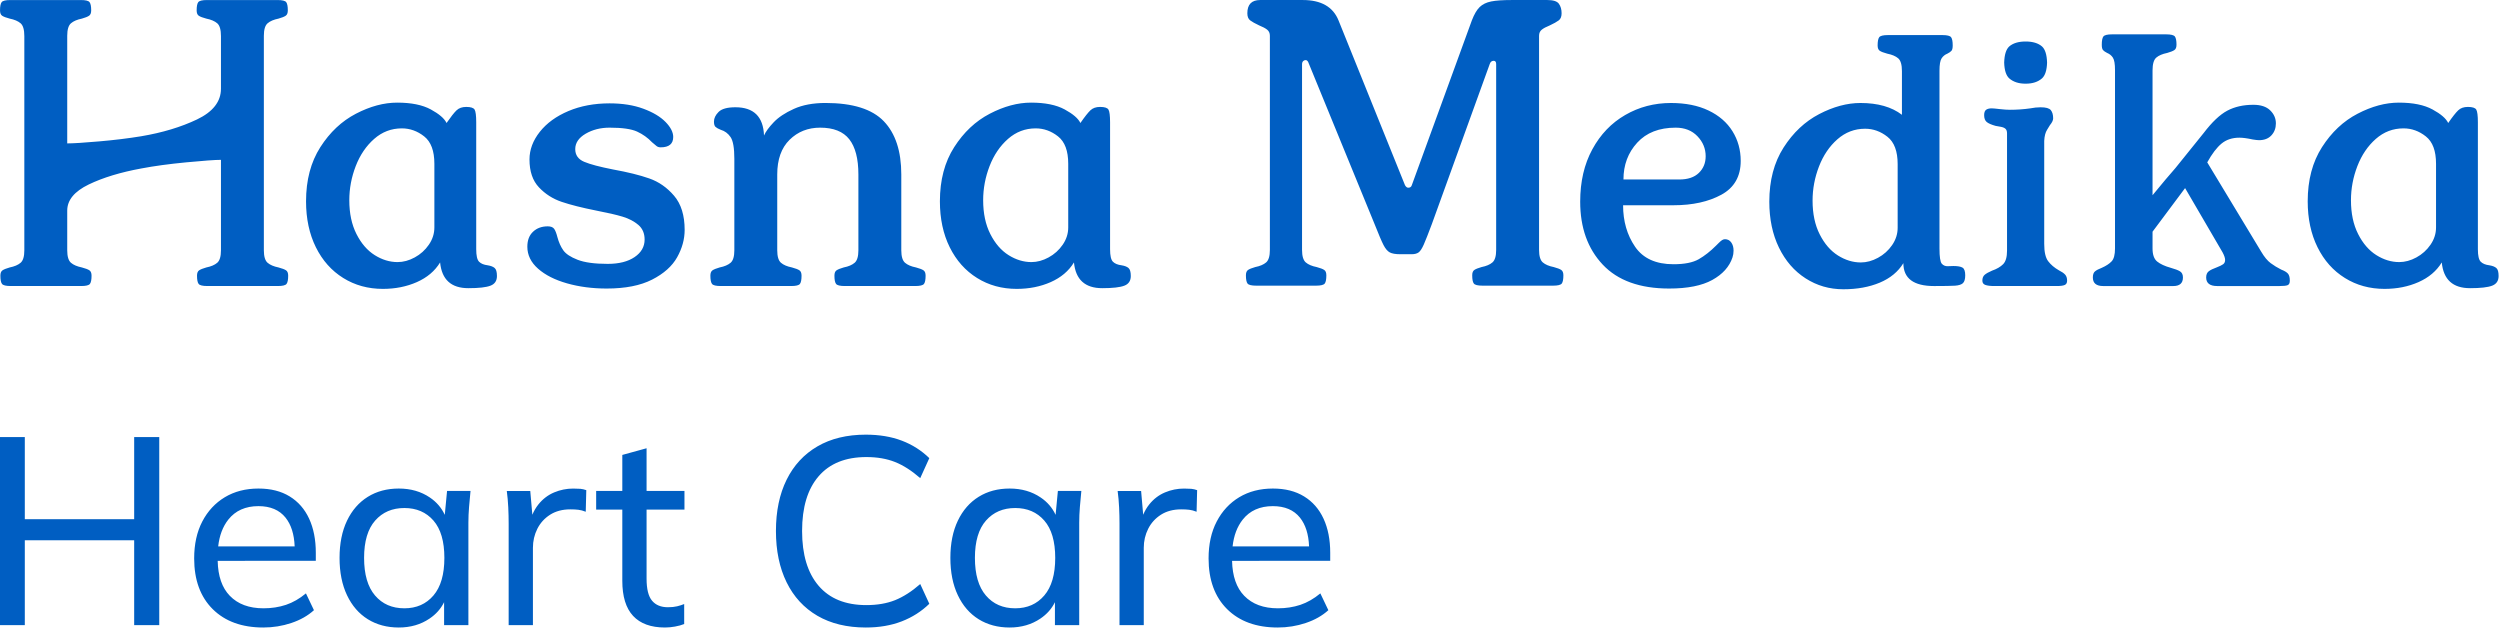
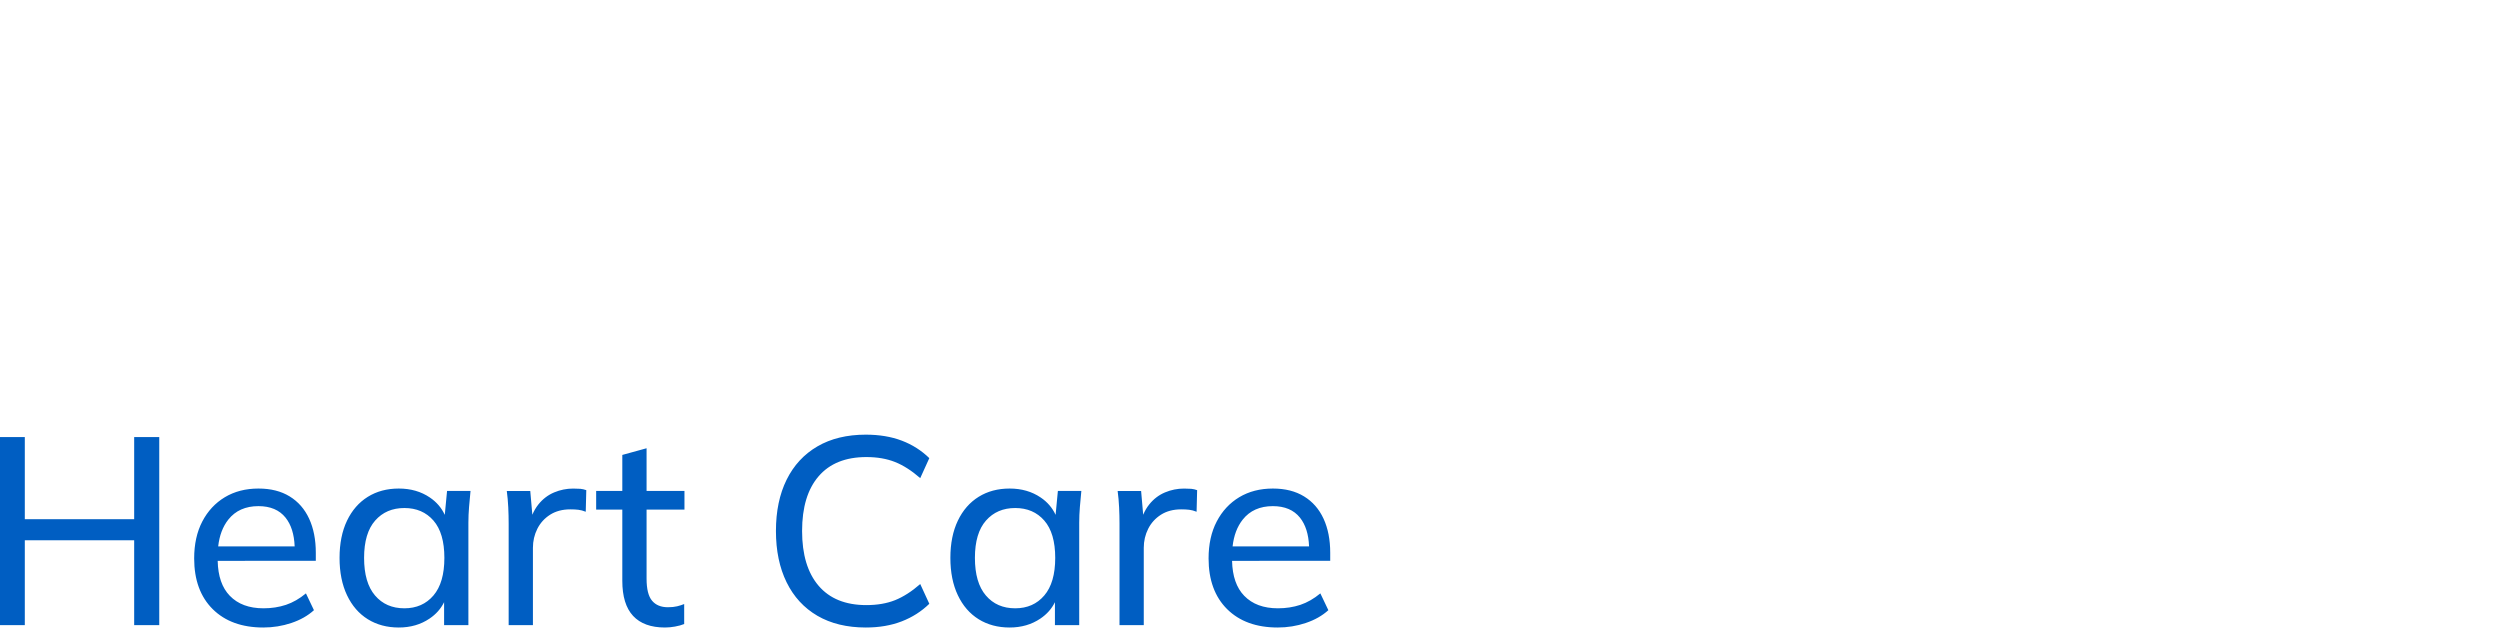
<svg xmlns="http://www.w3.org/2000/svg" width="100%" height="100%" viewBox="0 0 498 125" version="1.1" xml:space="preserve" style="fill-rule:evenodd;clip-rule:evenodd;stroke-linejoin:round;stroke-miterlimit:2;">
  <g transform="matrix(1,0,0,1,-252.715,-699.856)">
    <g transform="matrix(4.167,0,0,4.167,252.715,786.919)">
      <path d="M0,8.99L0,0L1.186,0L1.186,3.928L6.414,3.928L6.414,0L7.613,0L7.613,8.99L6.414,8.99L6.414,4.935L1.186,4.935L1.186,8.99L0,8.99ZM10.406,5.917C10.422,6.649 10.614,7.205 10.985,7.587C11.371,7.987 11.909,8.186 12.597,8.186C12.98,8.186 13.337,8.131 13.669,8.021C14,7.91 14.319,7.727 14.625,7.473L15.008,8.276C14.718,8.539 14.36,8.743 13.93,8.887C13.501,9.032 13.053,9.104 12.585,9.104C11.565,9.104 10.759,8.811 10.168,8.225C9.578,7.638 9.282,6.83 9.282,5.801C9.282,5.121 9.412,4.532 9.671,4.035C9.93,3.539 10.29,3.151 10.749,2.875C11.208,2.6 11.743,2.461 12.355,2.461C12.942,2.461 13.439,2.586 13.847,2.837C14.256,3.088 14.566,3.443 14.778,3.902C14.99,4.361 15.097,4.905 15.097,5.534L15.097,5.916L10.406,5.917ZM10.43,5.227L14.086,5.228C14.063,4.644 13.918,4.185 13.65,3.851C13.357,3.486 12.925,3.302 12.355,3.302C11.735,3.302 11.254,3.517 10.914,3.946C10.65,4.28 10.489,4.707 10.43,5.227ZM21.23,7.893C21.074,8.209 20.843,8.47 20.535,8.677C20.115,8.962 19.624,9.104 19.063,9.104C18.502,9.104 18.009,8.972 17.584,8.709C17.159,8.445 16.827,8.063 16.589,7.561C16.351,7.06 16.232,6.465 16.232,5.776C16.232,5.088 16.351,4.495 16.589,3.997C16.827,3.5 17.159,3.12 17.584,2.856C18.009,2.592 18.502,2.461 19.063,2.461C19.633,2.461 20.128,2.603 20.549,2.889C20.869,3.105 21.107,3.382 21.262,3.719L21.371,2.576L22.493,2.576C22.468,2.83 22.444,3.085 22.423,3.341C22.402,3.596 22.391,3.846 22.391,4.093L22.391,8.99L21.23,8.99L21.23,7.893ZM19.331,8.186C19.908,8.186 20.372,7.982 20.721,7.573C21.069,7.166 21.243,6.567 21.243,5.776C21.243,4.986 21.069,4.39 20.721,3.991C20.372,3.591 19.908,3.392 19.331,3.392C18.753,3.392 18.287,3.591 17.935,3.991C17.582,4.39 17.405,4.986 17.405,5.776C17.405,6.567 17.58,7.166 17.928,7.573C18.277,7.982 18.744,8.186 19.331,8.186ZM25.448,3.713C25.526,3.528 25.623,3.364 25.738,3.22C25.946,2.961 26.196,2.77 26.49,2.646C26.783,2.523 27.087,2.462 27.402,2.462C27.538,2.462 27.652,2.466 27.746,2.474C27.84,2.483 27.933,2.504 28.027,2.538L28.001,3.57C27.873,3.519 27.756,3.488 27.65,3.476C27.544,3.462 27.414,3.456 27.261,3.456C26.887,3.456 26.566,3.542 26.299,3.711C26.031,3.882 25.827,4.106 25.686,4.387C25.546,4.667 25.476,4.969 25.476,5.293L25.476,8.99L24.316,8.99L24.316,4.144C24.316,3.889 24.31,3.628 24.297,3.36C24.284,3.092 24.261,2.831 24.227,2.577L25.349,2.577L25.448,3.713ZM31.789,9.104C31.118,9.104 30.61,8.92 30.265,8.55C29.921,8.18 29.749,7.621 29.749,6.872L29.749,3.468L28.499,3.468L28.499,2.576L29.749,2.576L29.749,0.854L30.909,0.535L30.909,2.576L32.72,2.576L32.72,3.468L30.909,3.468L30.909,6.77C30.909,7.263 30.996,7.615 31.171,7.823C31.345,8.031 31.598,8.135 31.93,8.135C32.099,8.135 32.246,8.12 32.369,8.09C32.493,8.06 32.605,8.024 32.707,7.982L32.707,8.938C32.58,8.99 32.433,9.029 32.267,9.059C32.102,9.089 31.942,9.104 31.789,9.104ZM41.39,9.104C40.489,9.104 39.718,8.917 39.076,8.544C38.434,8.169 37.943,7.636 37.603,6.943C37.263,6.25 37.093,5.432 37.093,4.489C37.093,3.545 37.263,2.729 37.603,2.04C37.943,1.352 38.434,0.82 39.076,0.446C39.718,0.072 40.489,-0.115 41.39,-0.115C42.036,-0.115 42.61,-0.019 43.111,0.172C43.613,0.363 44.051,0.642 44.425,1.007L43.991,1.963C43.583,1.607 43.181,1.349 42.786,1.192C42.391,1.035 41.934,0.956 41.416,0.956C40.421,0.956 39.66,1.262 39.133,1.875C38.606,2.486 38.343,3.358 38.343,4.489C38.343,5.62 38.606,6.493 39.133,7.109C39.66,7.725 40.421,8.033 41.416,8.033C41.934,8.033 42.391,7.955 42.786,7.798C43.181,7.639 43.583,7.383 43.991,7.026L44.425,7.97C44.051,8.334 43.611,8.616 43.105,8.811C42.599,9.007 42.028,9.104 41.39,9.104ZM50.43,7.894C50.275,8.209 50.043,8.47 49.736,8.677C49.315,8.962 48.824,9.104 48.263,9.104C47.702,9.104 47.209,8.972 46.784,8.709C46.359,8.445 46.027,8.063 45.789,7.561C45.551,7.06 45.432,6.465 45.432,5.776C45.432,5.088 45.551,4.495 45.789,3.997C46.027,3.5 46.359,3.12 46.784,2.856C47.209,2.592 47.702,2.461 48.263,2.461C48.833,2.461 49.328,2.603 49.749,2.889C50.069,3.105 50.307,3.382 50.462,3.719L50.571,2.576L51.693,2.576C51.668,2.83 51.644,3.085 51.623,3.341C51.602,3.596 51.591,3.846 51.591,4.093L51.591,8.99L50.43,8.99L50.43,7.894ZM48.531,8.186C49.109,8.186 49.572,7.982 49.921,7.573C50.269,7.166 50.444,6.567 50.444,5.776C50.444,4.986 50.269,4.39 49.921,3.991C49.572,3.591 49.109,3.392 48.531,3.392C47.953,3.392 47.487,3.591 47.135,3.991C46.782,4.39 46.605,4.986 46.605,5.776C46.605,6.567 46.78,7.166 47.129,7.573C47.477,7.982 47.944,8.186 48.531,8.186ZM54.649,3.713C54.727,3.528 54.823,3.364 54.939,3.22C55.147,2.961 55.397,2.77 55.691,2.646C55.984,2.523 56.288,2.462 56.603,2.462C56.739,2.462 56.853,2.466 56.947,2.474C57.041,2.483 57.134,2.504 57.228,2.538L57.202,3.57C57.074,3.519 56.957,3.488 56.851,3.476C56.745,3.462 56.615,3.456 56.462,3.456C56.088,3.456 55.767,3.542 55.5,3.711C55.232,3.882 55.028,4.106 54.887,4.387C54.747,4.667 54.677,4.969 54.677,5.293L54.677,8.99L53.517,8.99L53.517,4.144C53.517,3.889 53.511,3.628 53.498,3.36C53.485,3.092 53.462,2.831 53.428,2.577L54.55,2.577L54.649,3.713ZM58.898,5.917C58.914,6.649 59.107,7.205 59.478,7.587C59.864,7.987 60.402,8.186 61.09,8.186C61.473,8.186 61.83,8.131 62.162,8.021C62.493,7.91 62.812,7.727 63.118,7.473L63.501,8.276C63.211,8.539 62.853,8.743 62.423,8.887C61.994,9.032 61.546,9.104 61.078,9.104C60.058,9.104 59.252,8.811 58.661,8.225C58.071,7.638 57.775,6.83 57.775,5.801C57.775,5.121 57.905,4.532 58.165,4.035C58.424,3.539 58.783,3.151 59.242,2.875C59.701,2.6 60.236,2.461 60.848,2.461C61.435,2.461 61.932,2.586 62.34,2.837C62.749,3.088 63.059,3.443 63.271,3.902C63.483,4.361 63.59,4.905 63.59,5.534L63.59,5.916L58.898,5.917ZM58.923,5.227L62.579,5.228C62.556,4.644 62.411,4.185 62.143,3.851C61.85,3.486 61.418,3.302 60.848,3.302C60.228,3.302 59.747,3.517 59.407,3.946C59.143,4.28 58.981,4.707 58.923,5.227Z" style="fill:rgb(0,94,194);" />
    </g>
    <g transform="matrix(3.624,0,0,3.624,295.983,752.205)">
-       <path d="M0,-13.166C-0.138,-13.284 -0.337,-13.369 -0.599,-13.422C-0.796,-13.474 -0.933,-13.526 -1.012,-13.579C-1.091,-13.631 -1.13,-13.729 -1.13,-13.874C-1.13,-14.096 -1.1,-14.247 -1.042,-14.325C-0.983,-14.404 -0.822,-14.443 -0.56,-14.443L3.311,-14.443C3.573,-14.443 3.734,-14.404 3.793,-14.325C3.852,-14.247 3.881,-14.096 3.881,-13.874C3.881,-13.729 3.842,-13.631 3.763,-13.579C3.684,-13.526 3.554,-13.474 3.37,-13.422C3.108,-13.369 2.908,-13.284 2.771,-13.166C2.633,-13.048 2.564,-12.819 2.564,-12.478L2.564,-0.688C2.564,-0.347 2.633,-0.118 2.771,0C2.908,0.118 3.108,0.203 3.37,0.256C3.567,0.308 3.704,0.361 3.783,0.413C3.862,0.465 3.901,0.564 3.901,0.707C3.901,0.93 3.871,1.081 3.812,1.159C3.753,1.238 3.593,1.277 3.331,1.277L-0.54,1.277C-0.803,1.277 -0.963,1.238 -1.022,1.159C-1.081,1.081 -1.11,0.93 -1.11,0.707C-1.11,0.564 -1.071,0.465 -0.992,0.413C-0.914,0.361 -0.783,0.308 -0.599,0.256C-0.337,0.203 -0.138,0.118 0,0C0.138,-0.118 0.206,-0.347 0.206,-0.688L0.206,-5.659C-0.108,-5.659 -0.744,-5.613 -1.7,-5.522C-2.656,-5.43 -3.475,-5.318 -4.156,-5.188C-5.309,-4.978 -6.279,-4.683 -7.064,-4.304C-7.851,-3.923 -8.244,-3.445 -8.244,-2.869L-8.244,-0.688C-8.244,-0.347 -8.175,-0.118 -8.037,0C-7.9,0.118 -7.7,0.203 -7.438,0.256C-7.241,0.308 -7.104,0.361 -7.025,0.413C-6.947,0.465 -6.907,0.564 -6.907,0.707C-6.907,0.93 -6.937,1.081 -6.996,1.159C-7.055,1.238 -7.215,1.277 -7.477,1.277L-11.348,1.277C-11.611,1.277 -11.771,1.238 -11.83,1.159C-11.889,1.081 -11.918,0.93 -11.918,0.707C-11.918,0.564 -11.879,0.465 -11.8,0.413C-11.722,0.361 -11.591,0.308 -11.407,0.256C-11.145,0.203 -10.945,0.118 -10.808,0C-10.67,-0.118 -10.602,-0.347 -10.602,-0.688L-10.602,-12.459C-10.602,-12.812 -10.67,-13.048 -10.808,-13.166C-10.945,-13.284 -11.145,-13.369 -11.407,-13.422C-11.604,-13.474 -11.741,-13.526 -11.82,-13.579C-11.899,-13.631 -11.938,-13.729 -11.938,-13.874C-11.938,-14.096 -11.908,-14.247 -11.849,-14.325C-11.791,-14.404 -11.63,-14.443 -11.368,-14.443L-7.497,-14.443C-7.235,-14.443 -7.074,-14.404 -7.016,-14.325C-6.956,-14.247 -6.927,-14.096 -6.927,-13.874C-6.927,-13.729 -6.966,-13.631 -7.045,-13.579C-7.124,-13.526 -7.254,-13.474 -7.438,-13.422C-7.7,-13.369 -7.9,-13.284 -8.037,-13.166C-8.175,-13.048 -8.244,-12.819 -8.244,-12.478L-8.244,-6.563C-7.916,-6.563 -7.336,-6.599 -6.504,-6.672C-5.673,-6.743 -4.896,-6.838 -4.176,-6.956C-3.01,-7.153 -1.988,-7.461 -1.11,-7.88C-0.233,-8.299 0.206,-8.862 0.206,-9.57L0.206,-12.459C0.206,-12.812 0.138,-13.048 0,-13.166ZM5.669,-6.357C6.193,-7.176 6.845,-7.788 7.624,-8.194C8.403,-8.6 9.16,-8.804 9.894,-8.804C10.667,-8.804 11.282,-8.679 11.741,-8.43C12.2,-8.181 12.488,-7.932 12.606,-7.684C12.842,-8.024 13.025,-8.256 13.156,-8.381C13.287,-8.506 13.464,-8.568 13.687,-8.568C13.935,-8.568 14.089,-8.519 14.148,-8.421C14.207,-8.322 14.237,-8.09 14.237,-7.723L14.237,-0.747C14.237,-0.393 14.289,-0.164 14.394,-0.059C14.498,0.046 14.656,0.111 14.866,0.137C15.036,0.164 15.163,0.213 15.249,0.285C15.334,0.357 15.376,0.504 15.376,0.727C15.376,0.989 15.259,1.166 15.023,1.257C14.787,1.349 14.381,1.395 13.804,1.395C12.861,1.395 12.344,0.924 12.252,-0.02C11.964,0.452 11.538,0.812 10.975,1.061C10.411,1.31 9.789,1.434 9.108,1.434C8.295,1.434 7.568,1.235 6.927,0.835C6.285,0.436 5.783,-0.128 5.423,-0.855C5.063,-1.582 4.883,-2.424 4.883,-3.38C4.883,-4.546 5.145,-5.538 5.669,-6.357ZM8.626,-6.809C8.187,-6.423 7.85,-5.925 7.614,-5.316C7.379,-4.707 7.261,-4.081 7.261,-3.439C7.261,-2.718 7.392,-2.099 7.654,-1.582C7.916,-1.064 8.25,-0.678 8.656,-0.422C9.062,-0.167 9.481,-0.039 9.914,-0.039C10.228,-0.039 10.542,-0.124 10.857,-0.295C11.171,-0.465 11.43,-0.698 11.633,-0.993C11.836,-1.287 11.937,-1.605 11.937,-1.945L11.937,-5.444C11.937,-6.151 11.751,-6.652 11.378,-6.947C11.004,-7.242 10.594,-7.389 10.149,-7.389C9.573,-7.389 9.065,-7.195 8.626,-6.809ZM17.047,-0.884C17.047,-1.238 17.152,-1.513 17.362,-1.709C17.571,-1.906 17.84,-2.004 18.167,-2.004C18.337,-2.004 18.455,-1.958 18.521,-1.867C18.586,-1.775 18.645,-1.624 18.698,-1.415C18.776,-1.126 18.884,-0.884 19.022,-0.688C19.16,-0.491 19.421,-0.317 19.808,-0.167C20.194,-0.016 20.748,0.059 21.468,0.059C22.084,0.059 22.575,-0.065 22.942,-0.314C23.309,-0.563 23.493,-0.884 23.493,-1.277C23.493,-1.618 23.378,-1.886 23.149,-2.083C22.919,-2.279 22.631,-2.43 22.284,-2.535C21.937,-2.639 21.455,-2.751 20.84,-2.869C20.054,-3.026 19.418,-3.186 18.934,-3.35C18.449,-3.514 18.033,-3.779 17.686,-4.146C17.339,-4.513 17.165,-5.023 17.165,-5.679C17.165,-6.216 17.355,-6.723 17.735,-7.202C18.115,-7.68 18.639,-8.06 19.307,-8.342C19.975,-8.623 20.728,-8.764 21.567,-8.764C22.274,-8.764 22.893,-8.666 23.424,-8.469C23.955,-8.273 24.36,-8.03 24.642,-7.742C24.924,-7.454 25.065,-7.179 25.065,-6.917C25.065,-6.537 24.835,-6.347 24.377,-6.347C24.285,-6.347 24.21,-6.37 24.151,-6.416C24.092,-6.461 24.01,-6.53 23.905,-6.622C23.669,-6.871 23.394,-7.067 23.08,-7.212C22.766,-7.356 22.261,-7.428 21.567,-7.428C21.069,-7.428 20.63,-7.316 20.25,-7.094C19.87,-6.871 19.68,-6.589 19.68,-6.249C19.68,-5.921 19.844,-5.689 20.172,-5.551C20.499,-5.413 21.029,-5.273 21.763,-5.129C22.562,-4.984 23.224,-4.821 23.748,-4.637C24.272,-4.454 24.727,-4.137 25.114,-3.684C25.5,-3.232 25.694,-2.607 25.694,-1.808C25.694,-1.297 25.556,-0.796 25.281,-0.304C25.006,0.187 24.547,0.596 23.905,0.924C23.263,1.251 22.432,1.415 21.41,1.415C20.624,1.415 19.897,1.32 19.228,1.13C18.56,0.94 18.03,0.672 17.637,0.324C17.244,-0.022 17.047,-0.425 17.047,-0.884ZM34.045,0.412C34.124,0.36 34.254,0.308 34.438,0.255C34.7,0.203 34.9,0.117 35.037,-0.001C35.175,-0.118 35.244,-0.348 35.244,-0.688L35.244,-4.854C35.244,-5.719 35.077,-6.364 34.743,-6.79C34.409,-7.216 33.875,-7.428 33.141,-7.428C32.473,-7.428 31.913,-7.206 31.461,-6.761C31.009,-6.315 30.783,-5.68 30.783,-4.854L30.783,-0.688C30.783,-0.348 30.852,-0.118 30.989,-0.001C31.127,0.117 31.326,0.203 31.589,0.255C31.785,0.308 31.923,0.36 32.001,0.412C32.08,0.465 32.119,0.563 32.119,0.707C32.119,0.93 32.09,1.08 32.031,1.159C31.972,1.238 31.811,1.277 31.549,1.277L27.678,1.277C27.416,1.277 27.256,1.238 27.197,1.159C27.138,1.08 27.108,0.93 27.108,0.707C27.108,0.563 27.148,0.465 27.226,0.412C27.305,0.36 27.436,0.308 27.619,0.255C27.881,0.203 28.081,0.117 28.219,-0.001C28.356,-0.118 28.425,-0.348 28.425,-0.688L28.425,-5.719C28.425,-6.308 28.356,-6.704 28.219,-6.908C28.081,-7.111 27.901,-7.245 27.678,-7.311C27.547,-7.363 27.452,-7.415 27.393,-7.468C27.334,-7.52 27.305,-7.618 27.305,-7.763C27.305,-7.946 27.39,-8.123 27.56,-8.293C27.73,-8.463 28.038,-8.549 28.484,-8.549C29.492,-8.549 30.017,-8.031 30.056,-6.996C30.148,-7.206 30.324,-7.448 30.587,-7.723C30.848,-7.998 31.219,-8.244 31.697,-8.46C32.175,-8.676 32.754,-8.785 33.436,-8.785C34.929,-8.785 35.997,-8.45 36.639,-7.782C37.281,-7.114 37.602,-6.138 37.602,-4.854L37.602,-0.688C37.602,-0.348 37.671,-0.118 37.808,-0.001C37.946,0.117 38.145,0.203 38.408,0.255C38.604,0.308 38.742,0.36 38.82,0.412C38.899,0.465 38.938,0.563 38.938,0.707C38.938,0.93 38.909,1.08 38.85,1.159C38.791,1.238 38.63,1.277 38.368,1.277L34.497,1.277C34.235,1.277 34.075,1.238 34.016,1.159C33.956,1.08 33.927,0.93 33.927,0.707C33.927,0.563 33.966,0.465 34.045,0.412ZM40.51,-6.357C41.034,-7.176 41.685,-7.788 42.465,-8.194C43.244,-8.6 44.001,-8.804 44.735,-8.804C45.508,-8.804 46.123,-8.679 46.582,-8.43C47.041,-8.181 47.329,-7.932 47.447,-7.684C47.682,-8.024 47.866,-8.256 47.997,-8.381C48.128,-8.506 48.305,-8.568 48.528,-8.568C48.776,-8.568 48.93,-8.519 48.989,-8.421C49.048,-8.322 49.078,-8.09 49.078,-7.723L49.078,-0.747C49.078,-0.393 49.13,-0.164 49.235,-0.059C49.34,0.046 49.497,0.111 49.707,0.137C49.877,0.164 50.004,0.213 50.09,0.285C50.175,0.357 50.217,0.504 50.217,0.727C50.217,0.989 50.1,1.166 49.864,1.257C49.628,1.349 49.222,1.395 48.645,1.395C47.702,1.395 47.184,0.924 47.093,-0.02C46.805,0.452 46.379,0.812 45.816,1.061C45.252,1.31 44.63,1.434 43.949,1.434C43.136,1.434 42.409,1.235 41.768,0.835C41.126,0.436 40.624,-0.128 40.264,-0.855C39.904,-1.582 39.724,-2.424 39.724,-3.38C39.724,-4.546 39.986,-5.538 40.51,-6.357ZM43.467,-6.809C43.028,-6.423 42.691,-5.925 42.455,-5.316C42.22,-4.707 42.102,-4.081 42.102,-3.439C42.102,-2.718 42.233,-2.099 42.495,-1.582C42.757,-1.064 43.091,-0.678 43.497,-0.422C43.903,-0.167 44.322,-0.039 44.755,-0.039C45.069,-0.039 45.383,-0.124 45.698,-0.295C46.012,-0.465 46.271,-0.698 46.474,-0.993C46.677,-1.287 46.778,-1.605 46.778,-1.945L46.778,-5.444C46.778,-6.151 46.592,-6.652 46.219,-6.947C45.845,-7.242 45.435,-7.389 44.99,-7.389C44.414,-7.389 43.906,-7.195 43.467,-6.809ZM57.714,-12.813C57.616,-12.892 57.468,-12.97 57.272,-13.049C57.049,-13.153 56.885,-13.245 56.78,-13.324C56.676,-13.402 56.623,-13.533 56.623,-13.717C56.623,-14.201 56.859,-14.444 57.331,-14.444L59.669,-14.444C60.678,-14.444 61.333,-14.07 61.635,-13.324L65.289,-4.265C65.342,-4.173 65.401,-4.127 65.466,-4.127C65.571,-4.127 65.636,-4.173 65.663,-4.265L68.964,-13.324C69.095,-13.664 69.239,-13.91 69.397,-14.061C69.554,-14.211 69.763,-14.313 70.025,-14.365C70.287,-14.418 70.667,-14.444 71.165,-14.444L73.111,-14.444C73.438,-14.444 73.651,-14.375 73.749,-14.237C73.847,-14.1 73.897,-13.926 73.897,-13.717C73.897,-13.533 73.844,-13.402 73.739,-13.324C73.634,-13.245 73.471,-13.153 73.248,-13.049C73.051,-12.97 72.904,-12.892 72.806,-12.813C72.708,-12.734 72.658,-12.623 72.658,-12.479L72.658,-0.708C72.658,-0.367 72.727,-0.138 72.865,-0.02C73.003,0.098 73.202,0.183 73.464,0.235C73.661,0.288 73.798,0.34 73.877,0.393C73.955,0.445 73.995,0.543 73.995,0.688C73.995,0.91 73.965,1.061 73.907,1.139C73.847,1.218 73.687,1.257 73.425,1.257L69.554,1.257C69.292,1.257 69.131,1.218 69.072,1.139C69.013,1.061 68.984,0.91 68.984,0.688C68.984,0.543 69.023,0.445 69.102,0.393C69.18,0.34 69.311,0.288 69.495,0.235C69.757,0.183 69.957,0.098 70.094,-0.02C70.232,-0.138 70.3,-0.367 70.3,-0.708L70.3,-10.926C70.3,-11.044 70.254,-11.103 70.163,-11.103C70.058,-11.103 69.986,-11.044 69.947,-10.926L66.763,-2.123C66.567,-1.599 66.419,-1.225 66.321,-1.003C66.223,-0.78 66.128,-0.636 66.036,-0.57C65.944,-0.505 65.82,-0.472 65.663,-0.472L65.014,-0.472C64.765,-0.472 64.579,-0.505 64.454,-0.57C64.33,-0.636 64.215,-0.77 64.11,-0.973C64.005,-1.176 63.842,-1.559 63.619,-2.123L59.964,-11.044C59.925,-11.11 59.879,-11.143 59.827,-11.143C59.774,-11.143 59.728,-11.123 59.689,-11.084C59.65,-11.044 59.63,-10.985 59.63,-10.907L59.63,-0.708C59.63,-0.367 59.699,-0.138 59.836,-0.02C59.974,0.098 60.174,0.183 60.436,0.235C60.632,0.288 60.77,0.34 60.848,0.393C60.927,0.445 60.966,0.543 60.966,0.688C60.966,0.91 60.937,1.061 60.878,1.139C60.819,1.218 60.658,1.257 60.396,1.257L57.115,1.257C56.853,1.257 56.692,1.218 56.633,1.139C56.574,1.061 56.545,0.91 56.545,0.688C56.545,0.543 56.584,0.445 56.663,0.393C56.741,0.34 56.872,0.288 57.056,0.235C57.318,0.183 57.517,0.098 57.655,-0.02C57.793,-0.138 57.862,-0.367 57.862,-0.708L57.862,-12.479C57.862,-12.623 57.812,-12.734 57.714,-12.813ZM75.587,-6.239C76.032,-7.058 76.635,-7.686 77.395,-8.125C78.154,-8.564 78.993,-8.784 79.91,-8.784C80.709,-8.784 81.397,-8.646 81.973,-8.371C82.55,-8.096 82.988,-7.716 83.29,-7.231C83.591,-6.746 83.742,-6.203 83.742,-5.6C83.742,-4.749 83.388,-4.13 82.681,-3.743C81.973,-3.357 81.095,-3.163 80.047,-3.163L77.277,-3.163C77.277,-2.286 77.496,-1.526 77.935,-0.884C78.374,-0.242 79.078,0.079 80.047,0.079C80.65,0.079 81.112,-0.013 81.433,-0.196C81.754,-0.38 82.072,-0.629 82.386,-0.943C82.412,-0.969 82.461,-1.018 82.534,-1.09C82.605,-1.162 82.668,-1.215 82.72,-1.248C82.772,-1.28 82.825,-1.297 82.877,-1.297C83.021,-1.297 83.136,-1.238 83.221,-1.12C83.306,-1.002 83.349,-0.851 83.349,-0.668C83.349,-0.537 83.329,-0.413 83.29,-0.295C83.12,0.216 82.749,0.629 82.18,0.943C81.61,1.258 80.82,1.415 79.812,1.415C78.201,1.415 76.982,0.976 76.157,0.099C75.331,-0.779 74.919,-1.932 74.919,-3.36C74.919,-4.461 75.141,-5.42 75.587,-6.239ZM78.053,-6.602C77.549,-6.052 77.297,-5.378 77.297,-4.579L80.362,-4.579C80.834,-4.579 81.194,-4.699 81.443,-4.942C81.692,-5.184 81.816,-5.489 81.816,-5.856C81.816,-6.275 81.665,-6.642 81.364,-6.956C81.063,-7.271 80.663,-7.428 80.166,-7.428C79.262,-7.428 78.557,-7.153 78.053,-6.602ZM86.1,-6.337C86.624,-7.156 87.276,-7.768 88.055,-8.174C88.834,-8.58 89.591,-8.784 90.325,-8.784C91.281,-8.784 92.041,-8.567 92.604,-8.135L92.604,-10.532C92.604,-10.886 92.536,-11.122 92.398,-11.24C92.26,-11.358 92.061,-11.443 91.799,-11.495C91.602,-11.548 91.465,-11.6 91.386,-11.653C91.308,-11.705 91.268,-11.803 91.268,-11.947C91.268,-12.17 91.298,-12.321 91.356,-12.399C91.416,-12.478 91.576,-12.517 91.838,-12.517L94.825,-12.517C95.087,-12.517 95.247,-12.478 95.306,-12.399C95.365,-12.321 95.395,-12.17 95.395,-11.947C95.395,-11.803 95.372,-11.705 95.326,-11.653C95.28,-11.6 95.205,-11.548 95.1,-11.495C94.969,-11.443 94.864,-11.358 94.786,-11.24C94.707,-11.122 94.668,-10.893 94.668,-10.552L94.668,-0.786C94.668,-0.327 94.71,-0.049 94.795,0.05C94.881,0.148 94.992,0.194 95.129,0.187C95.267,0.181 95.369,0.177 95.434,0.177C95.67,0.177 95.837,0.207 95.935,0.266C96.033,0.325 96.083,0.465 96.083,0.688C96.083,0.898 96.04,1.042 95.955,1.121C95.869,1.199 95.725,1.245 95.523,1.258C95.319,1.271 94.936,1.278 94.373,1.278C93.246,1.278 92.683,0.859 92.683,0.02C92.395,0.492 91.962,0.849 91.386,1.091C90.809,1.333 90.141,1.455 89.382,1.455C88.622,1.455 87.93,1.255 87.308,0.855C86.686,0.456 86.198,-0.108 85.844,-0.835C85.491,-1.562 85.314,-2.404 85.314,-3.36C85.314,-4.526 85.576,-5.518 86.1,-6.337ZM89.057,-6.789C88.618,-6.403 88.281,-5.905 88.045,-5.295C87.81,-4.686 87.692,-4.061 87.692,-3.419C87.692,-2.698 87.822,-2.079 88.085,-1.562C88.347,-1.044 88.681,-0.658 89.087,-0.402C89.493,-0.147 89.912,-0.019 90.344,-0.019C90.659,-0.019 90.973,-0.104 91.288,-0.275C91.602,-0.445 91.861,-0.677 92.064,-0.972C92.267,-1.267 92.369,-1.585 92.369,-1.925L92.369,-5.423C92.369,-6.131 92.182,-6.632 91.808,-6.927C91.435,-7.221 91.026,-7.369 90.58,-7.369C90.004,-7.369 89.496,-7.175 89.057,-6.789ZM100.916,-7.939C100.916,-7.834 100.857,-7.71 100.739,-7.566C100.726,-7.539 100.673,-7.454 100.582,-7.31C100.49,-7.166 100.438,-6.963 100.425,-6.701L100.425,-1.041C100.425,-0.596 100.497,-0.278 100.641,-0.089C100.785,0.102 100.981,0.269 101.231,0.413C101.388,0.491 101.502,0.57 101.574,0.649C101.646,0.727 101.683,0.839 101.683,0.983C101.683,1.1 101.64,1.179 101.555,1.218C101.469,1.258 101.322,1.277 101.112,1.277L97.693,1.277C97.47,1.277 97.303,1.258 97.192,1.218C97.081,1.179 97.025,1.1 97.025,0.983C97.025,0.839 97.068,0.731 97.153,0.659C97.238,0.587 97.372,0.511 97.556,0.432C97.818,0.341 98.02,0.223 98.165,0.078C98.309,-0.065 98.381,-0.314 98.381,-0.668L98.381,-7.114C98.381,-7.231 98.352,-7.317 98.292,-7.369C98.234,-7.421 98.145,-7.457 98.027,-7.477C97.91,-7.497 97.818,-7.513 97.752,-7.526C97.516,-7.592 97.353,-7.664 97.261,-7.742C97.169,-7.821 97.123,-7.945 97.123,-8.116C97.123,-8.26 97.159,-8.358 97.231,-8.411C97.303,-8.463 97.405,-8.489 97.536,-8.489C97.615,-8.489 97.759,-8.476 97.968,-8.45C98.204,-8.423 98.394,-8.411 98.538,-8.411C98.918,-8.411 99.292,-8.436 99.658,-8.489C99.855,-8.528 100.045,-8.548 100.228,-8.548C100.516,-8.548 100.703,-8.496 100.788,-8.391C100.873,-8.286 100.916,-8.135 100.916,-7.939ZM98.224,-11.004C98.237,-11.437 98.329,-11.731 98.499,-11.889C98.708,-12.072 99.01,-12.164 99.403,-12.164C99.796,-12.164 100.097,-12.072 100.307,-11.889C100.477,-11.731 100.569,-11.437 100.582,-11.004C100.569,-10.585 100.477,-10.297 100.307,-10.14C100.084,-9.943 99.783,-9.845 99.403,-9.845C99.023,-9.845 98.722,-9.943 98.499,-10.14C98.329,-10.297 98.237,-10.585 98.224,-11.004ZM107.637,-5.207L109.189,-7.133C109.648,-7.735 110.08,-8.145 110.486,-8.361C110.892,-8.577 111.37,-8.685 111.921,-8.685C112.327,-8.685 112.635,-8.584 112.844,-8.381C113.054,-8.177 113.159,-7.939 113.159,-7.663C113.159,-7.401 113.077,-7.182 112.913,-7.005C112.749,-6.828 112.523,-6.74 112.235,-6.74C112.157,-6.74 112.039,-6.753 111.882,-6.779C111.58,-6.845 111.338,-6.877 111.154,-6.877C110.761,-6.877 110.434,-6.769 110.172,-6.553C109.91,-6.337 109.648,-5.993 109.386,-5.521L112.353,-0.609C112.523,-0.321 112.697,-0.111 112.874,0.02C113.051,0.151 113.244,0.269 113.453,0.374C113.624,0.439 113.745,0.511 113.817,0.59C113.889,0.668 113.925,0.8 113.925,0.983C113.925,1.114 113.886,1.196 113.807,1.229C113.729,1.262 113.578,1.278 113.355,1.278L109.936,1.278C109.53,1.278 109.327,1.121 109.327,0.806C109.327,0.649 109.376,0.535 109.474,0.462C109.572,0.39 109.713,0.322 109.897,0.256C110.067,0.19 110.188,0.131 110.26,0.079C110.332,0.027 110.368,-0.052 110.368,-0.157C110.368,-0.261 110.322,-0.399 110.231,-0.569L108.168,-4.106L106.379,-1.709L106.379,-0.786C106.379,-0.445 106.464,-0.206 106.635,-0.068C106.805,0.069 107.054,0.184 107.381,0.276C107.617,0.341 107.787,0.407 107.892,0.472C107.997,0.538 108.05,0.649 108.05,0.806C108.05,1.121 107.873,1.278 107.519,1.278L103.668,1.278C103.287,1.278 103.098,1.121 103.098,0.806C103.098,0.649 103.137,0.538 103.216,0.472C103.294,0.407 103.418,0.341 103.589,0.276C103.825,0.171 104.005,0.053 104.129,-0.078C104.254,-0.209 104.316,-0.445 104.316,-0.786L104.316,-10.592C104.316,-10.932 104.277,-11.161 104.198,-11.279C104.12,-11.397 104.014,-11.482 103.883,-11.535C103.779,-11.587 103.703,-11.639 103.658,-11.692C103.611,-11.744 103.589,-11.842 103.589,-11.987C103.589,-12.209 103.618,-12.36 103.677,-12.439C103.736,-12.517 103.896,-12.557 104.159,-12.557L107.126,-12.557C107.388,-12.557 107.548,-12.517 107.607,-12.439C107.666,-12.36 107.696,-12.209 107.696,-11.987C107.696,-11.842 107.657,-11.744 107.578,-11.692C107.499,-11.639 107.368,-11.587 107.185,-11.535C106.923,-11.482 106.723,-11.397 106.585,-11.279C106.448,-11.161 106.379,-10.926 106.379,-10.572L106.379,-3.714C106.916,-4.369 107.335,-4.866 107.637,-5.207ZM115.694,-6.357C116.218,-7.176 116.869,-7.788 117.649,-8.194C118.428,-8.6 119.185,-8.804 119.919,-8.804C120.692,-8.804 121.307,-8.679 121.766,-8.43C122.225,-8.181 122.513,-7.932 122.631,-7.684C122.866,-8.024 123.05,-8.256 123.181,-8.381C123.312,-8.506 123.488,-8.568 123.712,-8.568C123.96,-8.568 124.114,-8.519 124.173,-8.421C124.232,-8.322 124.262,-8.09 124.262,-7.723L124.262,-0.747C124.262,-0.393 124.314,-0.164 124.419,-0.059C124.524,0.046 124.681,0.111 124.891,0.137C125.061,0.164 125.188,0.213 125.274,0.285C125.359,0.357 125.401,0.504 125.401,0.727C125.401,0.989 125.283,1.166 125.048,1.257C124.812,1.349 124.406,1.395 123.829,1.395C122.886,1.395 122.369,0.924 122.277,-0.02C121.989,0.452 121.563,0.812 121,1.061C120.436,1.31 119.814,1.434 119.133,1.434C118.32,1.434 117.593,1.235 116.952,0.835C116.309,0.436 115.808,-0.128 115.448,-0.855C115.088,-1.582 114.908,-2.424 114.908,-3.38C114.908,-4.546 115.17,-5.538 115.694,-6.357ZM118.651,-6.809C118.212,-6.423 117.875,-5.925 117.639,-5.316C117.404,-4.707 117.286,-4.081 117.286,-3.439C117.286,-2.718 117.416,-2.099 117.679,-1.582C117.94,-1.064 118.275,-0.678 118.681,-0.422C119.087,-0.167 119.506,-0.039 119.939,-0.039C120.253,-0.039 120.567,-0.124 120.882,-0.295C121.196,-0.465 121.455,-0.698 121.658,-0.993C121.861,-1.287 121.962,-1.605 121.962,-1.945L121.962,-5.444C121.962,-6.151 121.776,-6.652 121.402,-6.947C121.029,-7.242 120.619,-7.389 120.174,-7.389C119.598,-7.389 119.09,-7.195 118.651,-6.809Z" style="fill:rgb(0,94,194);" />
-     </g>
+       </g>
  </g>
</svg>